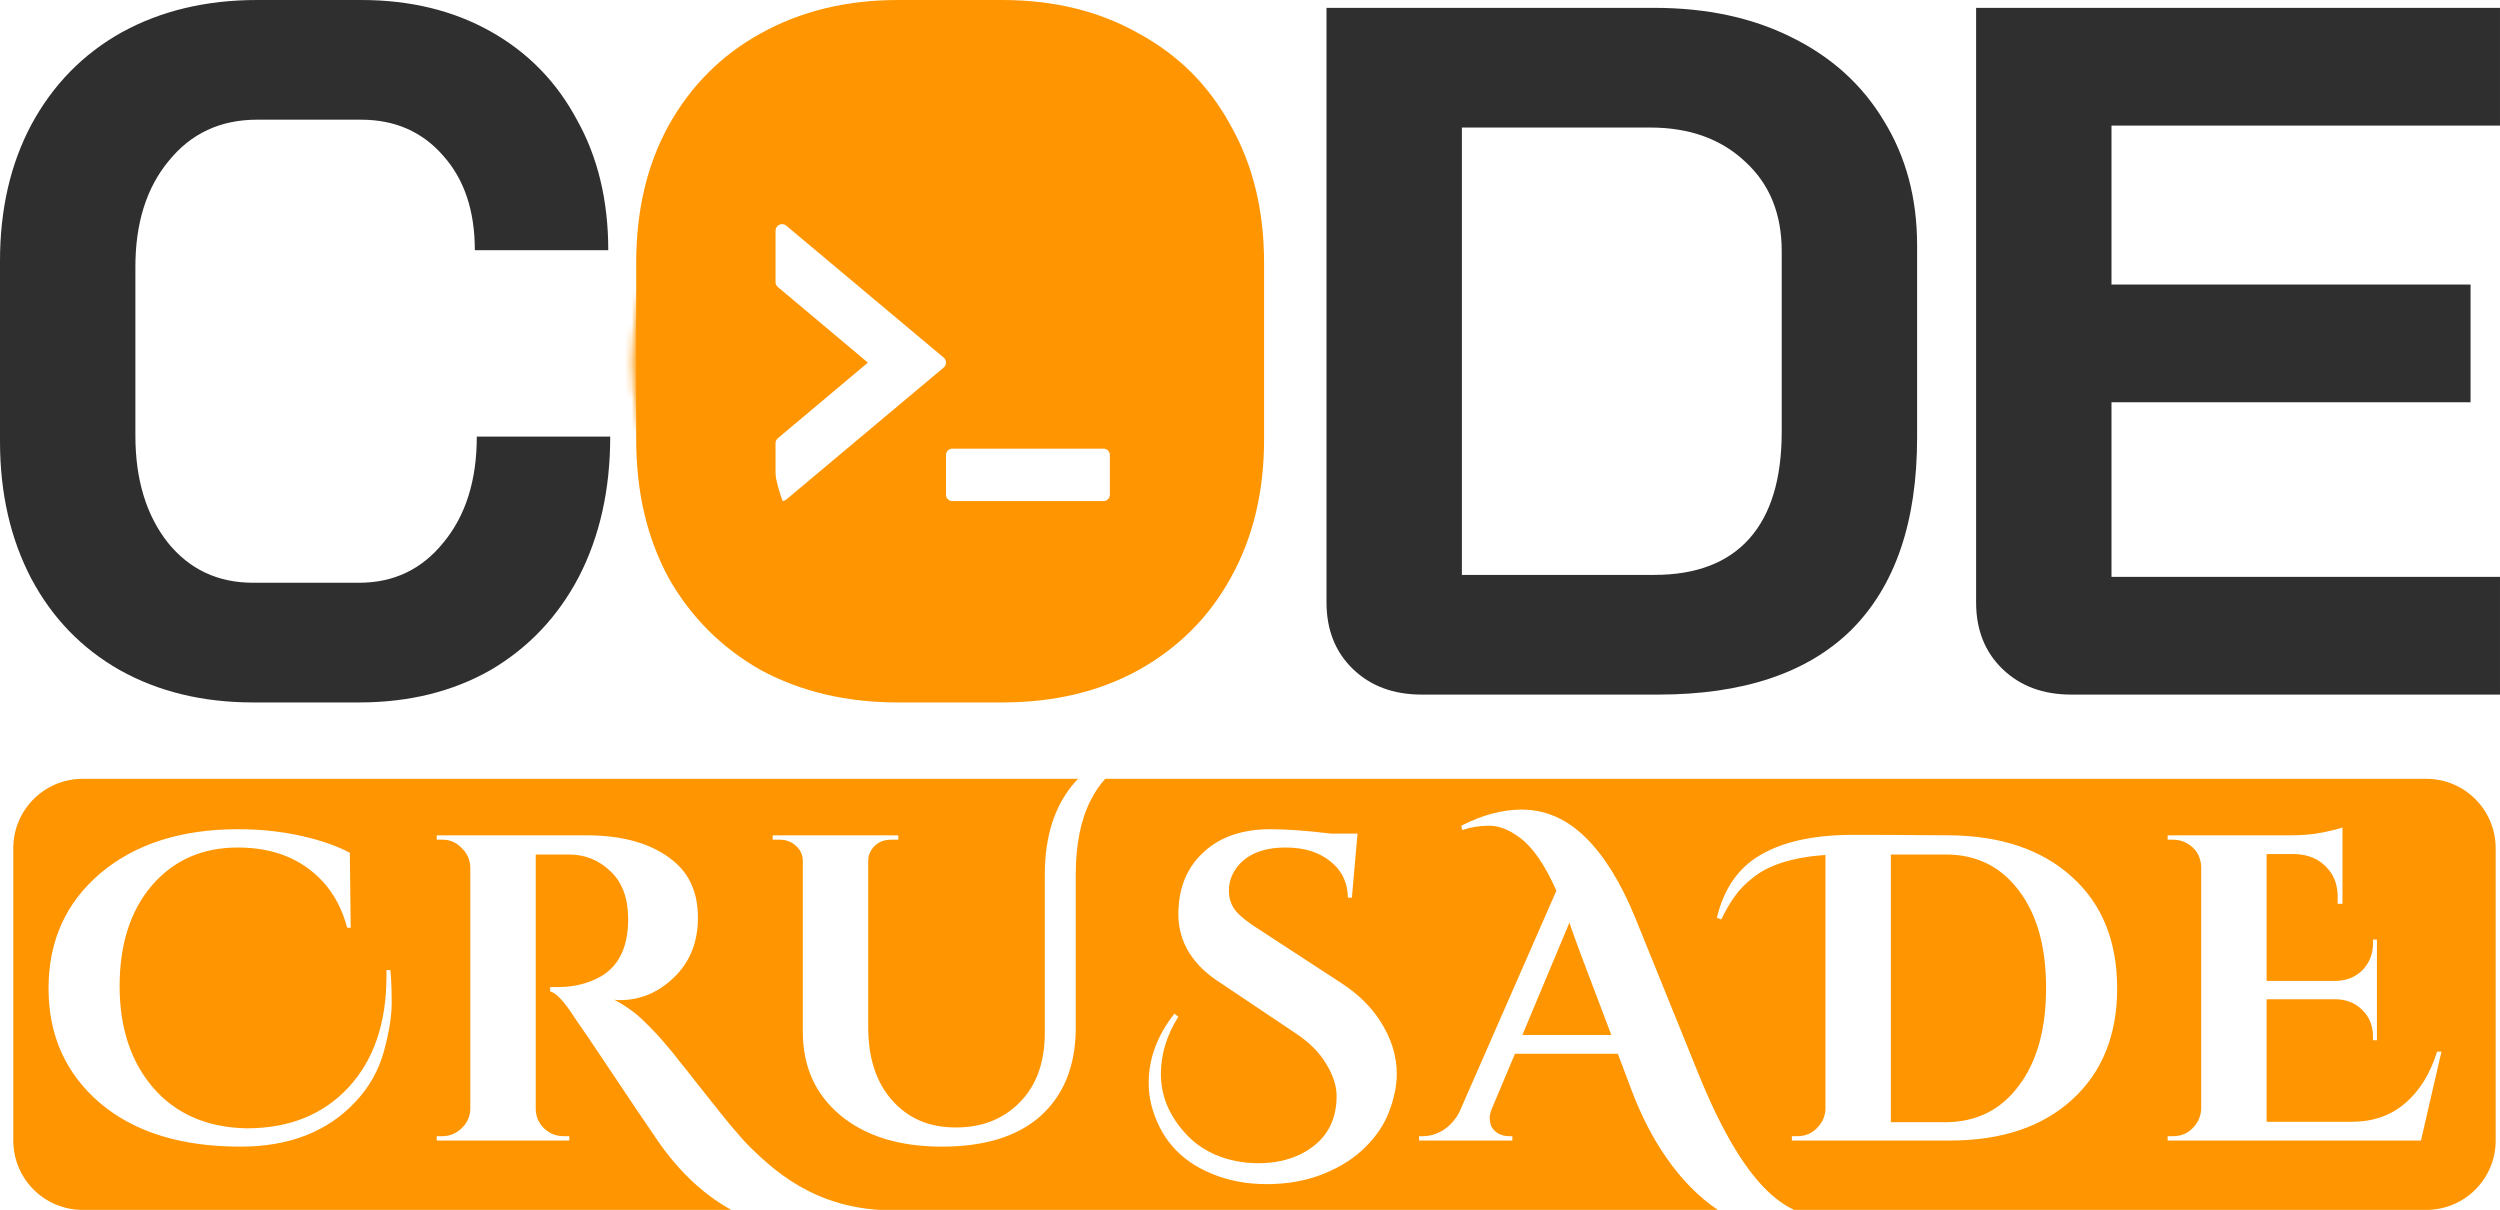
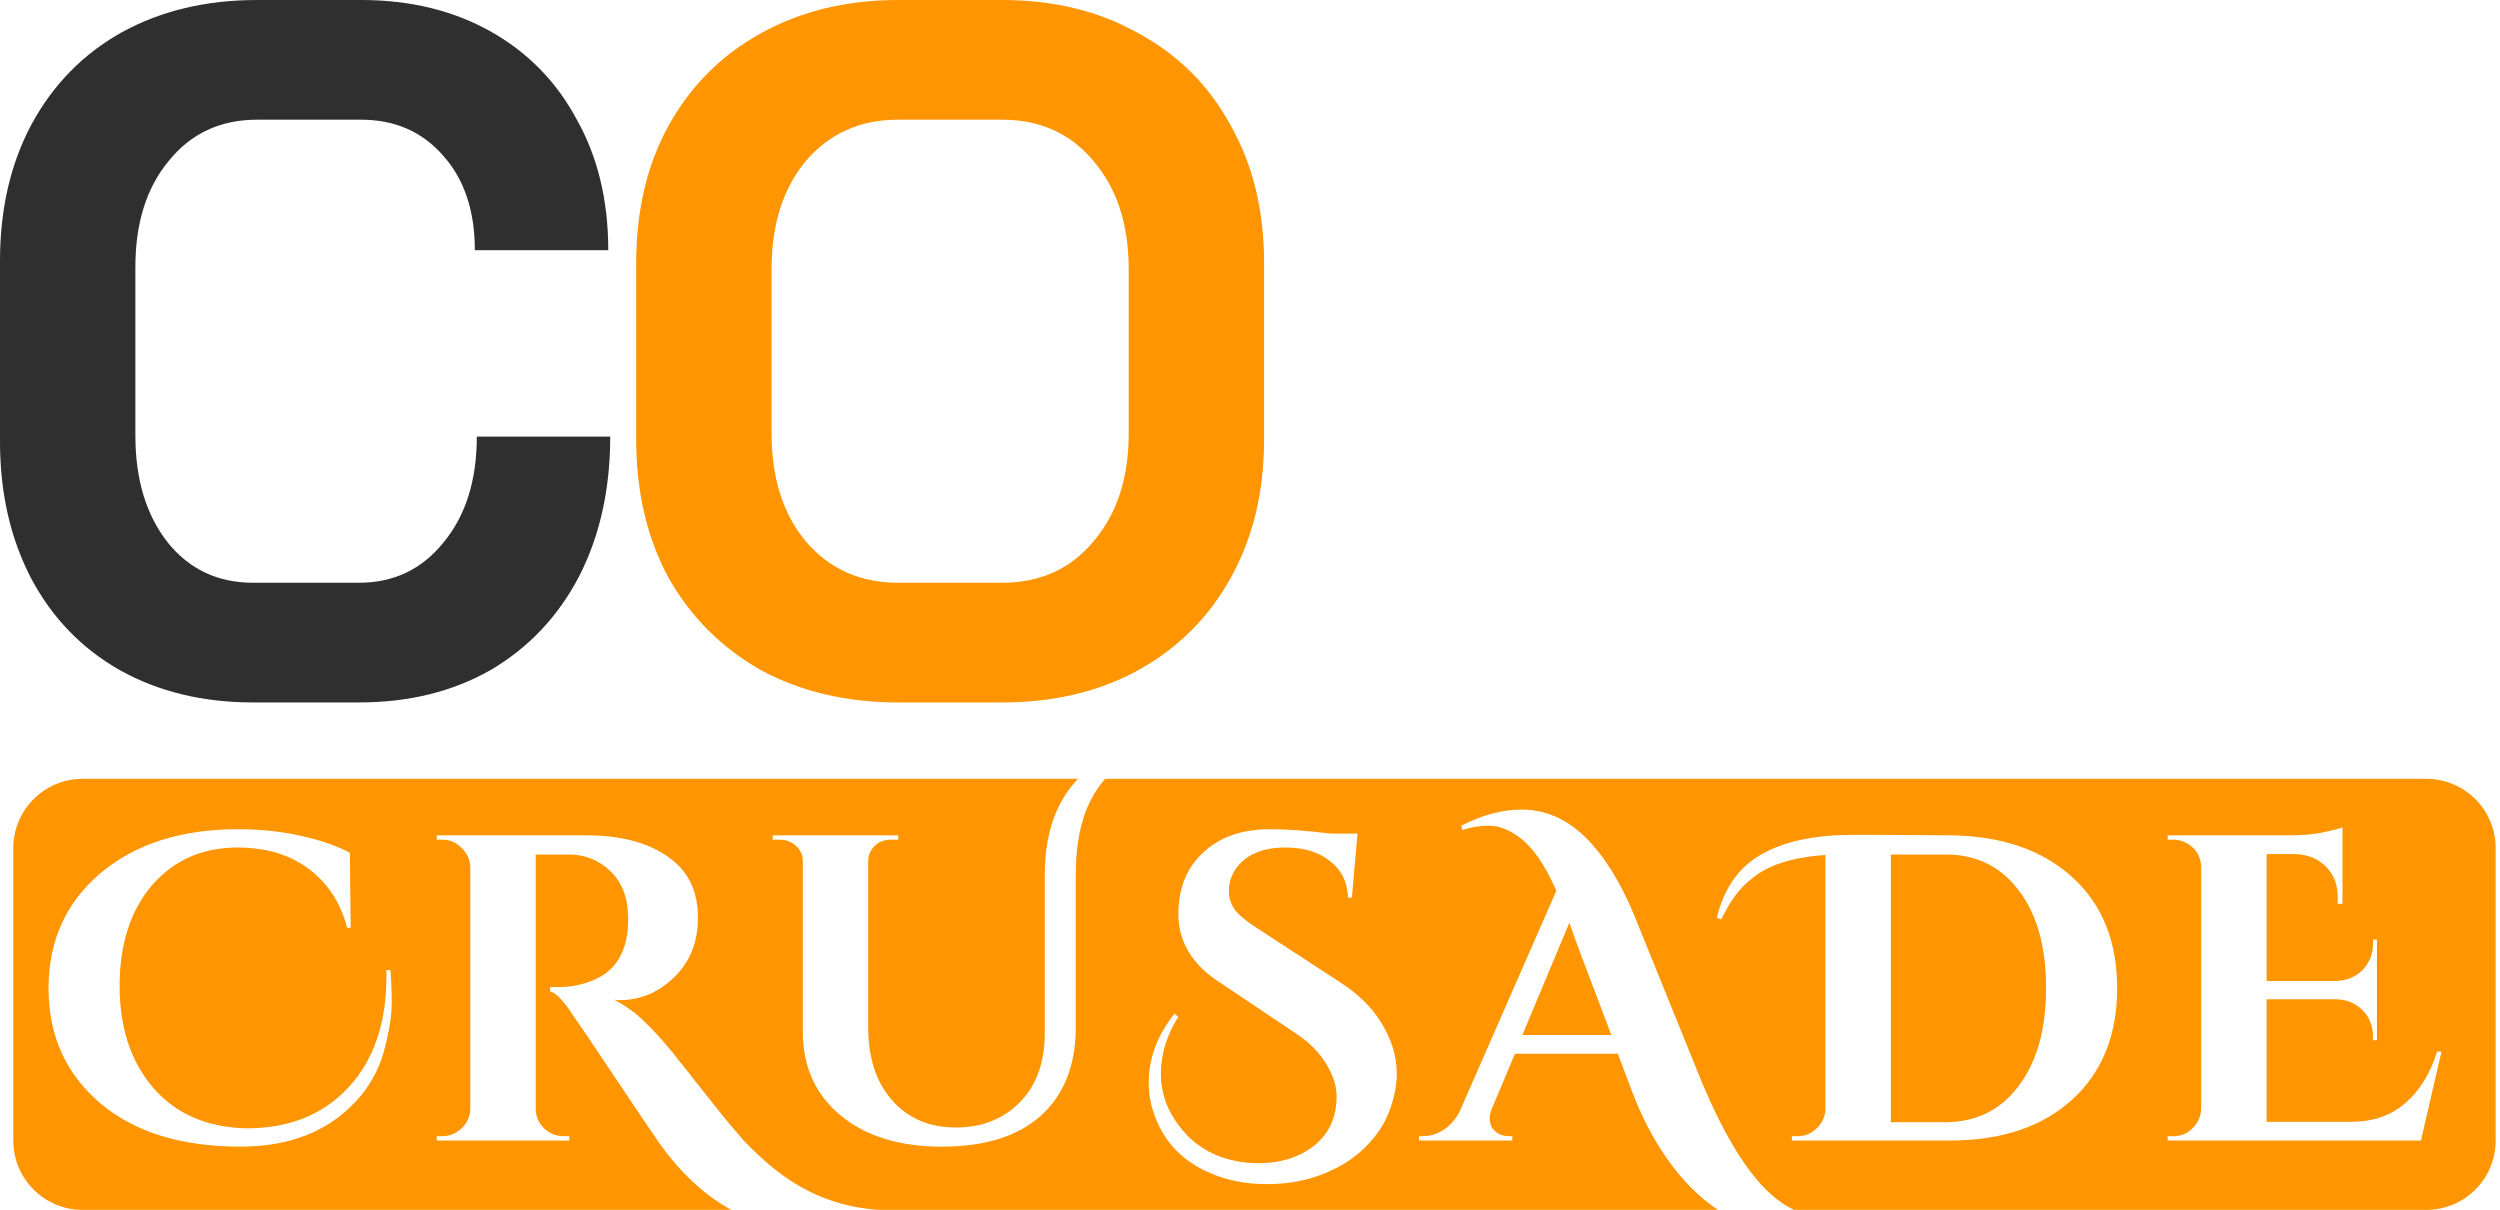
<svg xmlns="http://www.w3.org/2000/svg" width="374" height="181" viewBox="0 0 374 181" fill="none">
  <path fill-rule="evenodd" clip-rule="evenodd" d="M161.273 116.512H12.366C6.634 116.512 1.988 121.158 1.988 126.89V170.623C1.988 176.355 6.634 181.001 12.366 181.001H109.399C104.964 178.548 101.084 174.785 97.758 169.71C96.671 168.145 94.648 165.144 91.691 160.709C88.734 156.273 86.821 153.446 85.951 152.229C84.429 149.837 83.212 148.532 82.298 148.315V147.663H82.429H82.69H82.951H83.277H83.603C85.821 147.663 87.865 147.162 89.734 146.162C92.561 144.597 93.975 141.705 93.975 137.487C93.975 134.399 93.105 132.029 91.365 130.377C89.626 128.681 87.538 127.833 85.103 127.833H80.146V165.862C80.146 166.992 80.559 167.971 81.385 168.797C82.211 169.58 83.19 169.971 84.32 169.971H85.168V170.623H65.339V169.971H66.187C67.274 169.971 68.231 169.58 69.057 168.797C69.883 168.014 70.318 167.058 70.361 165.927V129.724C70.318 128.594 69.883 127.637 69.057 126.854C68.274 126.028 67.317 125.615 66.187 125.615H65.339V124.963H87.712C93.322 124.963 97.671 126.245 100.758 128.811C103.194 130.812 104.411 133.638 104.411 137.291C104.411 140.944 103.215 143.923 100.824 146.228C98.475 148.489 95.779 149.619 92.735 149.619C92.474 149.619 92.192 149.598 91.887 149.554C93.67 150.511 95.149 151.576 96.323 152.751C97.54 153.925 98.584 155.034 99.454 156.077C100.367 157.121 101.128 158.056 101.737 158.882C102.389 159.665 103.237 160.73 104.281 162.078C105.324 163.383 106.412 164.753 107.542 166.188C108.673 167.623 109.912 169.101 111.26 170.623C112.652 172.102 114.174 173.515 115.826 174.863C117.522 176.211 119.24 177.32 120.98 178.19C124.212 179.825 127.727 180.762 131.525 181.001H256.997C254.15 179.098 251.576 176.487 249.273 173.167C247.273 170.297 245.555 166.97 244.12 163.187L242.032 157.643H226.638L223.181 165.861C222.964 166.427 222.855 166.883 222.855 167.231C222.855 167.579 222.92 167.971 223.051 168.405C223.225 168.797 223.551 169.166 224.029 169.514C224.551 169.819 225.116 169.971 225.725 169.971H226.247V170.623H212.288V169.971H212.875C213.875 169.971 214.853 169.688 215.81 169.123C216.81 168.514 217.637 167.623 218.289 166.449L232.835 133.247C231.139 129.42 229.334 126.789 227.421 125.354C225.812 124.136 224.268 123.527 222.79 123.527C221.355 123.527 220.007 123.745 218.745 124.18L218.615 123.527C221.746 121.918 224.747 121.114 227.617 121.114C231.183 121.114 234.379 122.505 237.205 125.289C239.989 128.028 242.446 131.985 244.576 137.16L254.035 160.513C257.601 169.34 261.254 175.407 264.993 178.712C266.102 179.694 267.235 180.457 268.39 181.001H362.976C368.707 181.001 373.353 176.355 373.353 170.623V126.89C373.353 121.158 368.707 116.512 362.976 116.512H165.343C164.504 117.435 163.774 118.512 163.152 119.744C161.673 122.658 160.934 126.354 160.934 130.833V154.12C160.847 159.6 159.086 163.883 155.65 166.971C152.215 170.015 147.301 171.537 140.908 171.537C134.559 171.537 129.493 169.971 125.71 166.84C121.927 163.666 120.057 159.447 120.1 154.186V128.811C120.1 127.898 119.752 127.137 119.057 126.528C118.404 125.919 117.6 125.615 116.643 125.615H115.599V124.963H134.385V125.615H133.342C131.994 125.615 130.994 126.137 130.341 127.18C130.037 127.659 129.885 128.181 129.885 128.746V153.664C129.885 158.273 131.081 161.926 133.472 164.622C135.864 167.318 139.017 168.667 142.931 168.667H142.996H143.061C146.931 168.667 150.106 167.405 152.585 164.883C155.063 162.361 156.303 158.904 156.303 154.512V130.833C156.303 124.963 157.846 120.31 160.934 116.874C161.046 116.751 161.159 116.631 161.273 116.512ZM327.997 168.797C327.214 169.58 326.257 169.971 325.127 169.971H324.279V170.623H362.177L365.243 157.317H364.591C363.547 160.665 361.938 163.252 359.764 165.079C357.633 166.905 354.98 167.819 351.806 167.819H339.086V149.489H349.523C351.088 149.532 352.393 150.076 353.436 151.12C354.48 152.163 355.002 153.49 355.002 155.099V155.621H355.589V140.553H355.002V141.14C355.002 142.705 354.48 144.031 353.436 145.119C352.393 146.162 351.066 146.706 349.457 146.749H339.086V127.767H343.391C345.348 127.854 346.892 128.507 348.022 129.724C349.196 130.898 349.762 132.464 349.718 134.421V135.204H350.436V123.788C350.001 123.962 349.066 124.202 347.631 124.506C346.196 124.81 344.522 124.963 342.608 124.963H324.279V125.615H325.127C325.822 125.615 326.496 125.789 327.149 126.137C328.453 126.876 329.171 128.007 329.301 129.529V165.862C329.258 166.992 328.823 167.971 327.997 168.797ZM276.805 124.897H280.85C282.807 124.897 286.438 124.919 291.743 124.962C299.44 125.049 305.528 127.137 310.007 131.224C314.486 135.269 316.726 140.813 316.726 147.858C316.726 154.859 314.486 160.404 310.007 164.492C305.528 168.579 299.44 170.623 291.743 170.623H268.065V169.971H268.913C270 169.971 270.935 169.601 271.717 168.862C272.544 168.079 273 167.144 273.087 166.057V127.898C268.217 128.246 264.607 129.376 262.259 131.29C261.085 132.203 260.172 133.138 259.52 134.095C258.824 135.051 258.15 136.204 257.497 137.552L256.845 137.291C257.889 132.942 260.063 129.811 263.368 127.898C266.717 125.941 271.196 124.941 276.805 124.897ZM290.96 167.884C295.613 167.884 299.288 166.079 301.984 162.47C304.724 158.86 306.094 153.968 306.094 147.793C306.094 141.618 304.724 136.747 301.984 133.181C299.288 129.615 295.657 127.833 291.091 127.833H290.96H282.872V167.884H290.96ZM241.054 154.838H227.747L234.792 138.008C234.922 138.443 235.183 139.204 235.575 140.291C235.966 141.335 236.271 142.161 236.488 142.77L241.054 154.838ZM176.278 152.098C174.539 154.881 173.669 157.73 173.669 160.643C173.669 163.818 174.821 166.71 177.126 169.319C178.387 170.797 179.975 171.95 181.888 172.776C183.845 173.602 185.976 174.015 188.28 174.015C190.585 174.015 192.651 173.58 194.477 172.711C198.13 170.928 199.957 168.014 199.957 163.97C199.957 162.448 199.435 160.839 198.391 159.143C197.391 157.447 195.869 155.925 193.825 154.577L182.736 147.141C178.431 144.444 176.278 140.966 176.278 136.704C176.278 136.269 176.3 135.834 176.343 135.399C176.604 132.051 177.931 129.333 180.322 127.246C182.758 125.115 185.997 124.049 190.042 124.049C192.52 124.049 195.521 124.267 199.043 124.702H203.088L202.24 134.29H201.653C201.609 132.029 200.739 130.224 199.043 128.876C197.347 127.485 195.108 126.789 192.325 126.789C188.933 126.789 186.476 127.811 184.954 129.855C184.214 130.898 183.845 132.029 183.845 133.247C183.845 134.464 184.214 135.508 184.954 136.378C185.693 137.204 186.867 138.117 188.476 139.117L200.674 147.075C203.153 148.684 205.088 150.576 206.48 152.75C208.132 155.316 208.958 157.947 208.958 160.643C208.958 162.383 208.589 164.231 207.849 166.188C207.154 168.101 205.979 169.884 204.327 171.537C202.718 173.189 200.631 174.537 198.065 175.581C195.499 176.624 192.651 177.146 189.52 177.146C186.432 177.146 183.627 176.603 181.105 175.516C176.452 173.559 173.495 170.145 172.234 165.274C171.973 164.231 171.843 163.144 171.843 162.013C171.843 158.36 173.125 154.903 175.691 151.641L176.278 152.098ZM58.597 150.076C58.597 148.076 58.532 146.423 58.402 145.118H57.815V146.032C57.815 153.033 55.923 158.578 52.14 162.665C48.356 166.753 43.269 168.797 36.876 168.797C30.962 168.666 26.309 166.644 22.917 162.731C19.568 158.817 17.894 153.751 17.894 147.532C17.894 141.27 19.503 136.247 22.721 132.464C25.983 128.681 30.266 126.789 35.571 126.789C40.877 126.789 45.095 128.463 48.226 131.812C49.965 133.682 51.205 136.008 51.944 138.791H52.466L52.336 127.572C50.379 126.528 47.922 125.68 44.965 125.028C42.007 124.375 38.898 124.049 35.637 124.049C27.113 124.049 20.242 126.245 15.024 130.637C9.849 135.03 7.262 140.77 7.262 147.858C7.262 154.903 9.827 160.621 14.959 165.014C20.09 169.362 27.092 171.537 35.963 171.537C43.269 171.537 49.009 169.297 53.184 164.818C55.227 162.644 56.641 160.143 57.423 157.316C58.206 154.446 58.597 152.033 58.597 150.076Z" fill="#FF9500" />
-   <path d="M309.861 103.911C305.654 103.911 302.23 102.639 299.588 100.095C296.946 97.551 295.625 94.225 295.625 90.115V1.174H373.999V18.786H315.879V42.563H369.596V60.175H315.879V86.299H373.999V103.911H309.861Z" fill="#2F2F2F" />
-   <path d="M212.682 103.911C208.474 103.911 205.05 102.639 202.408 100.095C199.766 97.551 198.445 94.225 198.445 90.115V1.174H247.465C255.293 1.174 262.142 2.642 268.013 5.577C273.981 8.513 278.58 12.671 281.809 18.052C285.136 23.434 286.799 29.647 286.799 36.692V65.458C286.799 78.08 283.521 87.669 276.966 94.225C270.41 100.682 260.772 103.911 248.053 103.911H212.682ZM247.465 86.006C253.728 86.006 258.473 84.195 261.702 80.575C264.931 76.955 266.545 71.622 266.545 64.578V37.572C266.545 31.995 264.735 27.543 261.115 24.217C257.495 20.792 252.749 19.08 246.878 19.08H218.699V86.006H247.465Z" fill="#2F2F2F" />
  <path d="M134.363 105.085C126.633 105.085 119.784 103.471 113.815 100.242C107.945 96.915 103.346 92.317 100.019 86.446C96.79 80.477 95.176 73.579 95.176 65.752V39.334C95.176 31.506 96.79 24.657 100.019 18.786C103.346 12.818 107.945 8.219 113.815 4.99C119.784 1.664 126.633 0 134.363 0H149.92C157.65 0 164.45 1.664 170.32 4.99C176.289 8.219 180.888 12.818 184.117 18.786C187.443 24.657 189.107 31.506 189.107 39.334V65.752C189.107 73.579 187.443 80.477 184.117 86.446C180.888 92.317 176.289 96.915 170.32 100.242C164.45 103.471 157.65 105.085 149.92 105.085H134.363ZM149.92 87.18C155.595 87.18 160.145 85.125 163.569 81.016C167.092 76.906 168.853 71.525 168.853 64.871V40.214C168.853 33.561 167.092 28.18 163.569 24.07C160.145 19.96 155.595 17.906 149.92 17.906H134.363C128.688 17.906 124.089 19.96 120.566 24.07C117.142 28.18 115.43 33.561 115.43 40.214V64.871C115.43 71.525 117.142 76.906 120.566 81.016C124.089 85.125 128.688 87.18 134.363 87.18H149.92Z" fill="#FF9500" />
  <path d="M37.866 105.085C30.332 105.085 23.678 103.471 17.906 100.242C12.231 97.013 7.828 92.463 4.697 86.593C1.566 80.624 0 73.775 0 66.045V39.04C0 31.31 1.566 24.51 4.697 18.639C7.925 12.671 12.426 8.072 18.199 4.843C24.07 1.614 30.821 0 38.453 0H54.01C61.349 0 67.806 1.566 73.383 4.697C78.961 7.828 83.266 12.231 86.299 17.906C89.43 23.483 90.996 29.989 90.996 37.426H71.035C71.035 31.555 69.47 26.858 66.339 23.336C63.208 19.716 59.098 17.906 54.01 17.906H38.453C32.974 17.906 28.571 19.96 25.244 24.07C21.917 28.081 20.254 33.365 20.254 39.921V65.165C20.254 71.72 21.868 77.053 25.097 81.162C28.326 85.174 32.582 87.18 37.866 87.18H53.717C58.903 87.18 63.11 85.174 66.339 81.162C69.665 77.15 71.329 71.867 71.329 65.311H91.289C91.289 73.237 89.724 80.233 86.593 86.299C83.462 92.267 79.058 96.915 73.383 100.242C67.709 103.471 61.153 105.085 53.717 105.085H37.866Z" fill="#2F2F2F" />
  <mask id="mask0_90_2" style="mask-type:alpha" maskUnits="userSpaceOnUse" x="94" y="10" width="89" height="88">
-     <path d="M182.112 54.248C182.112 78.401 162.531 97.981 138.378 97.981C114.225 97.981 94.644 78.401 94.644 54.248C94.644 30.094 114.225 10.514 138.378 10.514C162.531 10.514 182.112 30.094 182.112 54.248Z" fill="#D9D9D9" />
-   </mask>
+     </mask>
  <g mask="url(#mask0_90_2)">
    <path d="M186.141 5.213H95.917C93.747 5.213 91.994 6.966 91.994 9.135V99.359C91.994 101.529 93.747 103.282 95.917 103.282H186.141C188.31 103.282 190.063 101.529 190.063 99.359V9.135C190.063 6.966 188.31 5.213 186.141 5.213ZM141.164 54.995L117.627 74.731C116.99 75.271 116.021 74.817 116.021 73.984V66.297C116.021 66.016 116.156 65.734 116.377 65.55L129.837 54.247L116.377 42.945C116.264 42.856 116.173 42.742 116.112 42.612C116.05 42.483 116.019 42.341 116.021 42.197V34.511C116.021 33.677 116.99 33.224 117.627 33.763L141.164 53.487C141.642 53.88 141.642 54.603 141.164 54.995ZM166.036 73.984C166.036 74.523 165.62 74.964 165.117 74.964H142.438C141.936 74.964 141.519 74.523 141.519 73.984V68.1C141.519 67.56 141.936 67.119 142.438 67.119H165.117C165.62 67.119 166.036 67.56 166.036 68.1V73.984Z" fill="#FF9500" />
  </g>
</svg>